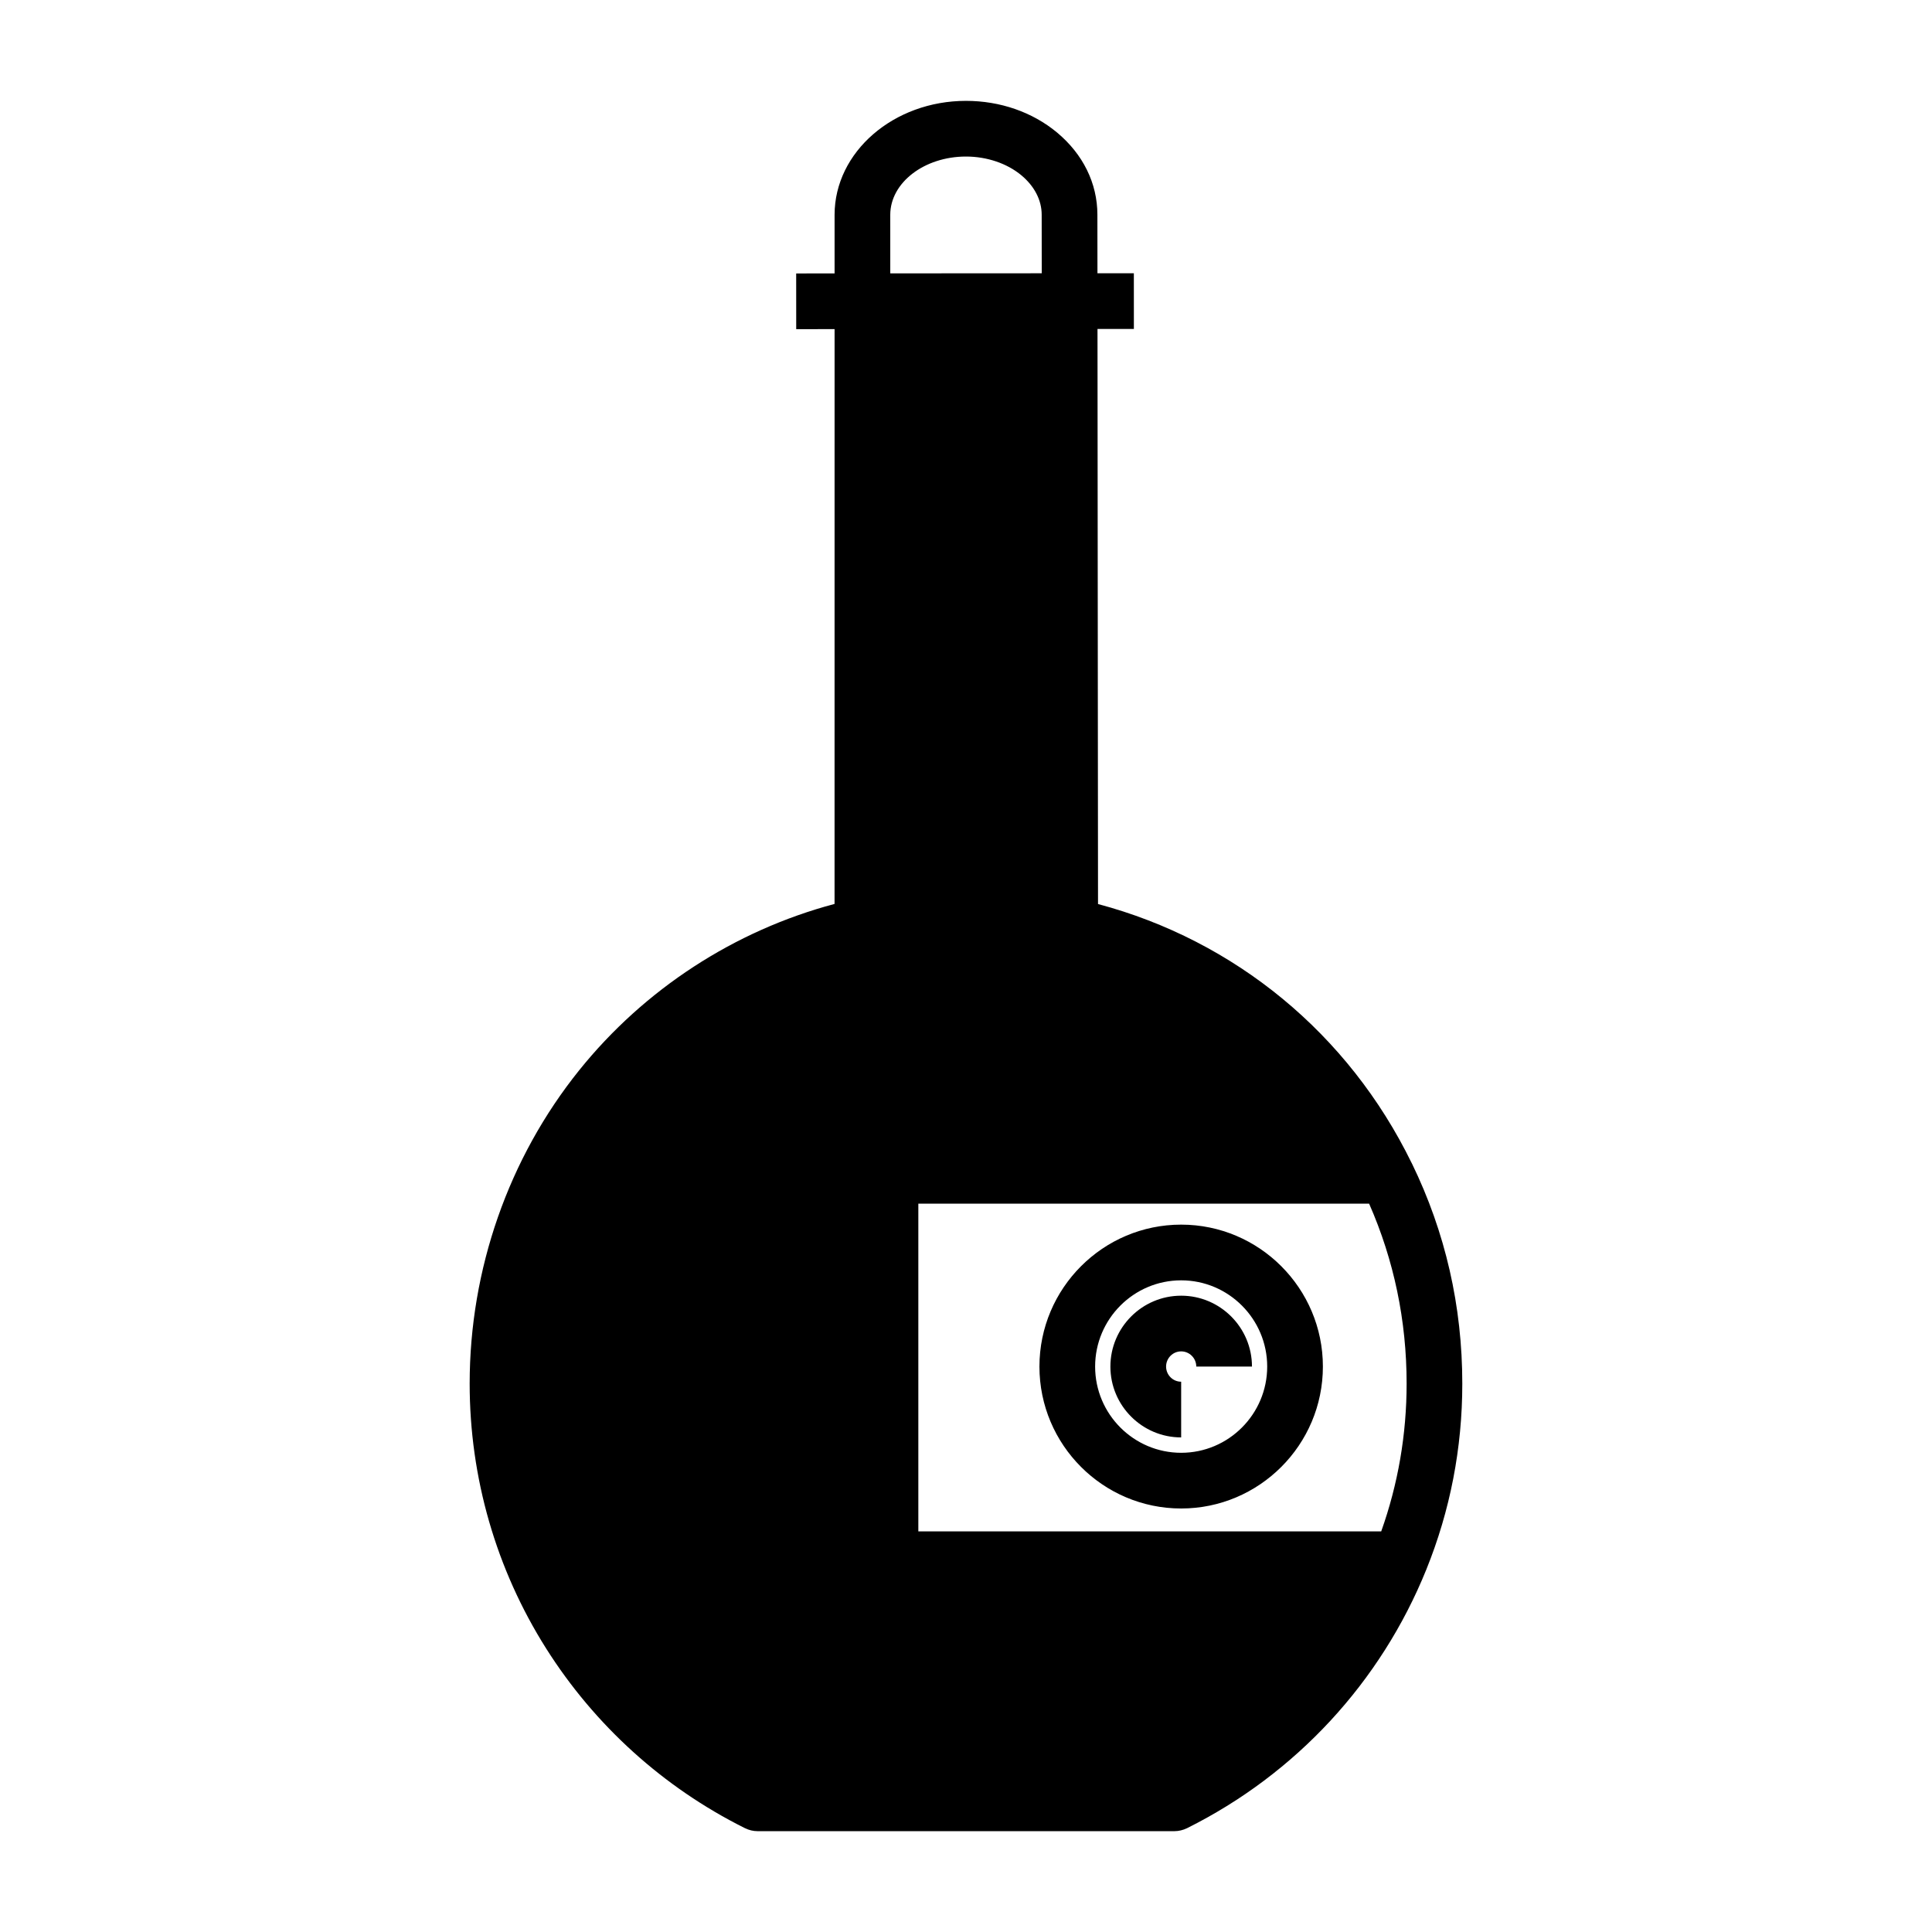
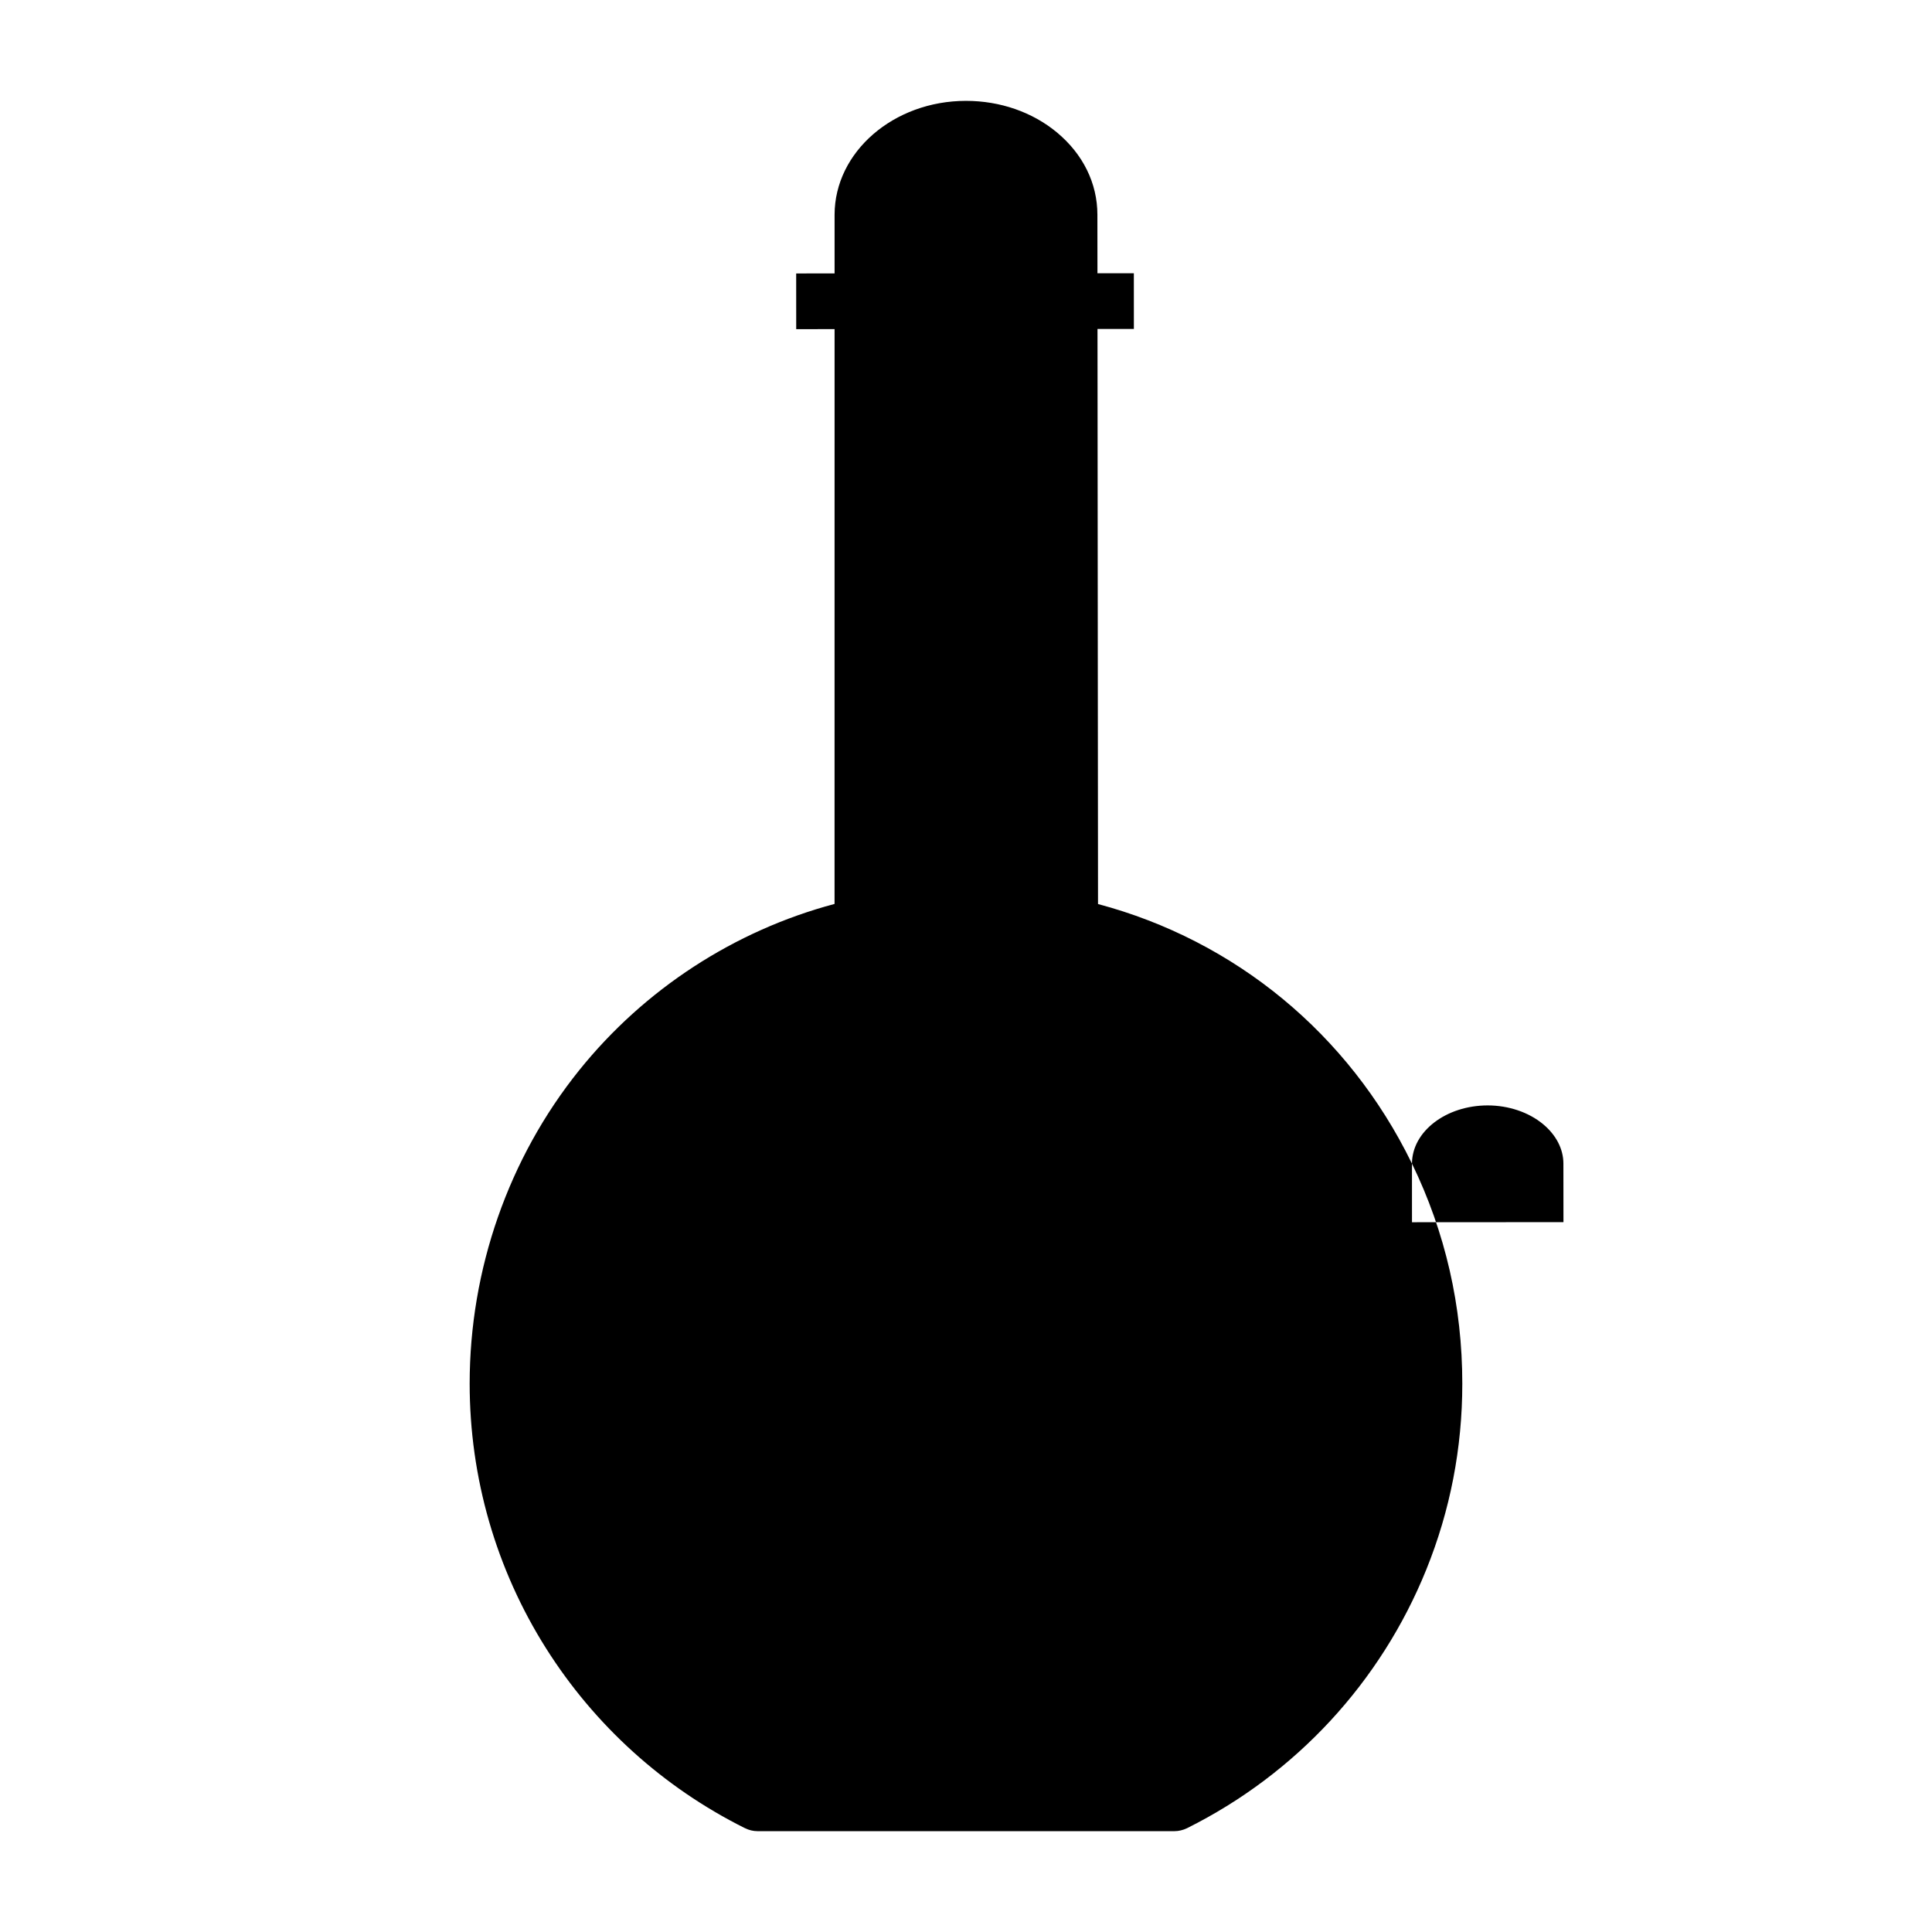
<svg xmlns="http://www.w3.org/2000/svg" fill="#000000" width="800px" height="800px" version="1.1" viewBox="144 144 512 512">
-   <path d="m457.02 468.54c-20.711 0-37.559 16.875-37.559 37.617 0 20.738 16.848 37.609 37.559 37.609 20.711 0 37.559-16.871 37.559-37.609 0-20.742-16.852-37.617-37.559-37.617zm0 60.465c-12.57 0-22.801-10.25-22.801-22.848 0-12.605 10.227-22.855 22.801-22.855 12.57 0 22.801 10.254 22.801 22.855-0.004 12.598-10.23 22.848-22.801 22.848zm0-41.633c-10.344 0-18.754 8.426-18.754 18.785 0 10.352 8.414 18.773 18.754 18.773v-14.762c-2.203 0-3.996-1.801-3.996-4.016 0-2.219 1.793-4.023 3.996-4.023 2.207 0 4.004 1.805 4.004 4.023h14.762c-0.004-10.355-8.422-18.781-18.766-18.781zm61.168-35.004c-0.035-0.07-0.074-0.133-0.109-0.203-16.703-34.184-46.762-58.91-83.094-68.586l-0.137-152.4 9.641-0.004-0.008-14.762-9.645 0.004-0.016-15.52c0-8.309-3.805-16.047-10.711-21.793-6.5-5.398-15.062-8.375-24.113-8.375-19.176 0-34.797 13.527-34.824 30.168v15.562l-10.176 0.008 0.008 14.762 10.168-0.008-0.008 152.33c-26.516 7.066-50.371 22.562-67.672 44.078-18.719 23.281-29.027 52.777-29.027 83.055 0 24.91 7 49.164 20.238 70.133 12.879 20.395 31.074 36.859 52.617 47.617 0.062 0.031 0.125 0.051 0.188 0.082 0.984 0.484 2.086 0.762 3.254 0.762h110.47c0.59 0 1.16-0.074 1.707-0.207 0.008-0.004 0.02-0.004 0.027-0.008 0.238-0.059 0.477-0.125 0.707-0.207 0.07-0.023 0.137-0.051 0.207-0.074 0.164-0.062 0.32-0.133 0.48-0.203 0.07-0.031 0.145-0.055 0.215-0.09 28.82-14.363 51.332-38.691 63.395-68.504 6.34-15.66 9.551-32.246 9.551-49.293 0.004-20.516-4.484-40.137-13.336-58.324zm-138.26-251.46c0.016-8.504 9.016-15.422 20.066-15.422 5.531 0 10.879 1.812 14.676 4.965 3.473 2.891 5.387 6.598 5.387 10.449l0.016 15.523-40.141 0.023zm130.11 348.92h-122.67v-86.848h119.46c6.594 14.984 9.941 31.008 9.941 47.703-0.004 13.477-2.269 26.621-6.731 39.145z" />
+   <path d="m457.02 468.54c-20.711 0-37.559 16.875-37.559 37.617 0 20.738 16.848 37.609 37.559 37.609 20.711 0 37.559-16.871 37.559-37.609 0-20.742-16.852-37.617-37.559-37.617zm0 60.465c-12.57 0-22.801-10.25-22.801-22.848 0-12.605 10.227-22.855 22.801-22.855 12.57 0 22.801 10.254 22.801 22.855-0.004 12.598-10.23 22.848-22.801 22.848zm0-41.633c-10.344 0-18.754 8.426-18.754 18.785 0 10.352 8.414 18.773 18.754 18.773v-14.762c-2.203 0-3.996-1.801-3.996-4.016 0-2.219 1.793-4.023 3.996-4.023 2.207 0 4.004 1.805 4.004 4.023h14.762c-0.004-10.355-8.422-18.781-18.766-18.781zm61.168-35.004c-0.035-0.07-0.074-0.133-0.109-0.203-16.703-34.184-46.762-58.91-83.094-68.586l-0.137-152.4 9.641-0.004-0.008-14.762-9.645 0.004-0.016-15.52c0-8.309-3.805-16.047-10.711-21.793-6.5-5.398-15.062-8.375-24.113-8.375-19.176 0-34.797 13.527-34.824 30.168v15.562l-10.176 0.008 0.008 14.762 10.168-0.008-0.008 152.33c-26.516 7.066-50.371 22.562-67.672 44.078-18.719 23.281-29.027 52.777-29.027 83.055 0 24.91 7 49.164 20.238 70.133 12.879 20.395 31.074 36.859 52.617 47.617 0.062 0.031 0.125 0.051 0.188 0.082 0.984 0.484 2.086 0.762 3.254 0.762h110.47c0.59 0 1.16-0.074 1.707-0.207 0.008-0.004 0.02-0.004 0.027-0.008 0.238-0.059 0.477-0.125 0.707-0.207 0.07-0.023 0.137-0.051 0.207-0.074 0.164-0.062 0.32-0.133 0.48-0.203 0.07-0.031 0.145-0.055 0.215-0.09 28.82-14.363 51.332-38.691 63.395-68.504 6.34-15.66 9.551-32.246 9.551-49.293 0.004-20.516-4.484-40.137-13.336-58.324zc0.016-8.504 9.016-15.422 20.066-15.422 5.531 0 10.879 1.812 14.676 4.965 3.473 2.891 5.387 6.598 5.387 10.449l0.016 15.523-40.141 0.023zm130.11 348.92h-122.67v-86.848h119.46c6.594 14.984 9.941 31.008 9.941 47.703-0.004 13.477-2.269 26.621-6.731 39.145z" />
</svg>